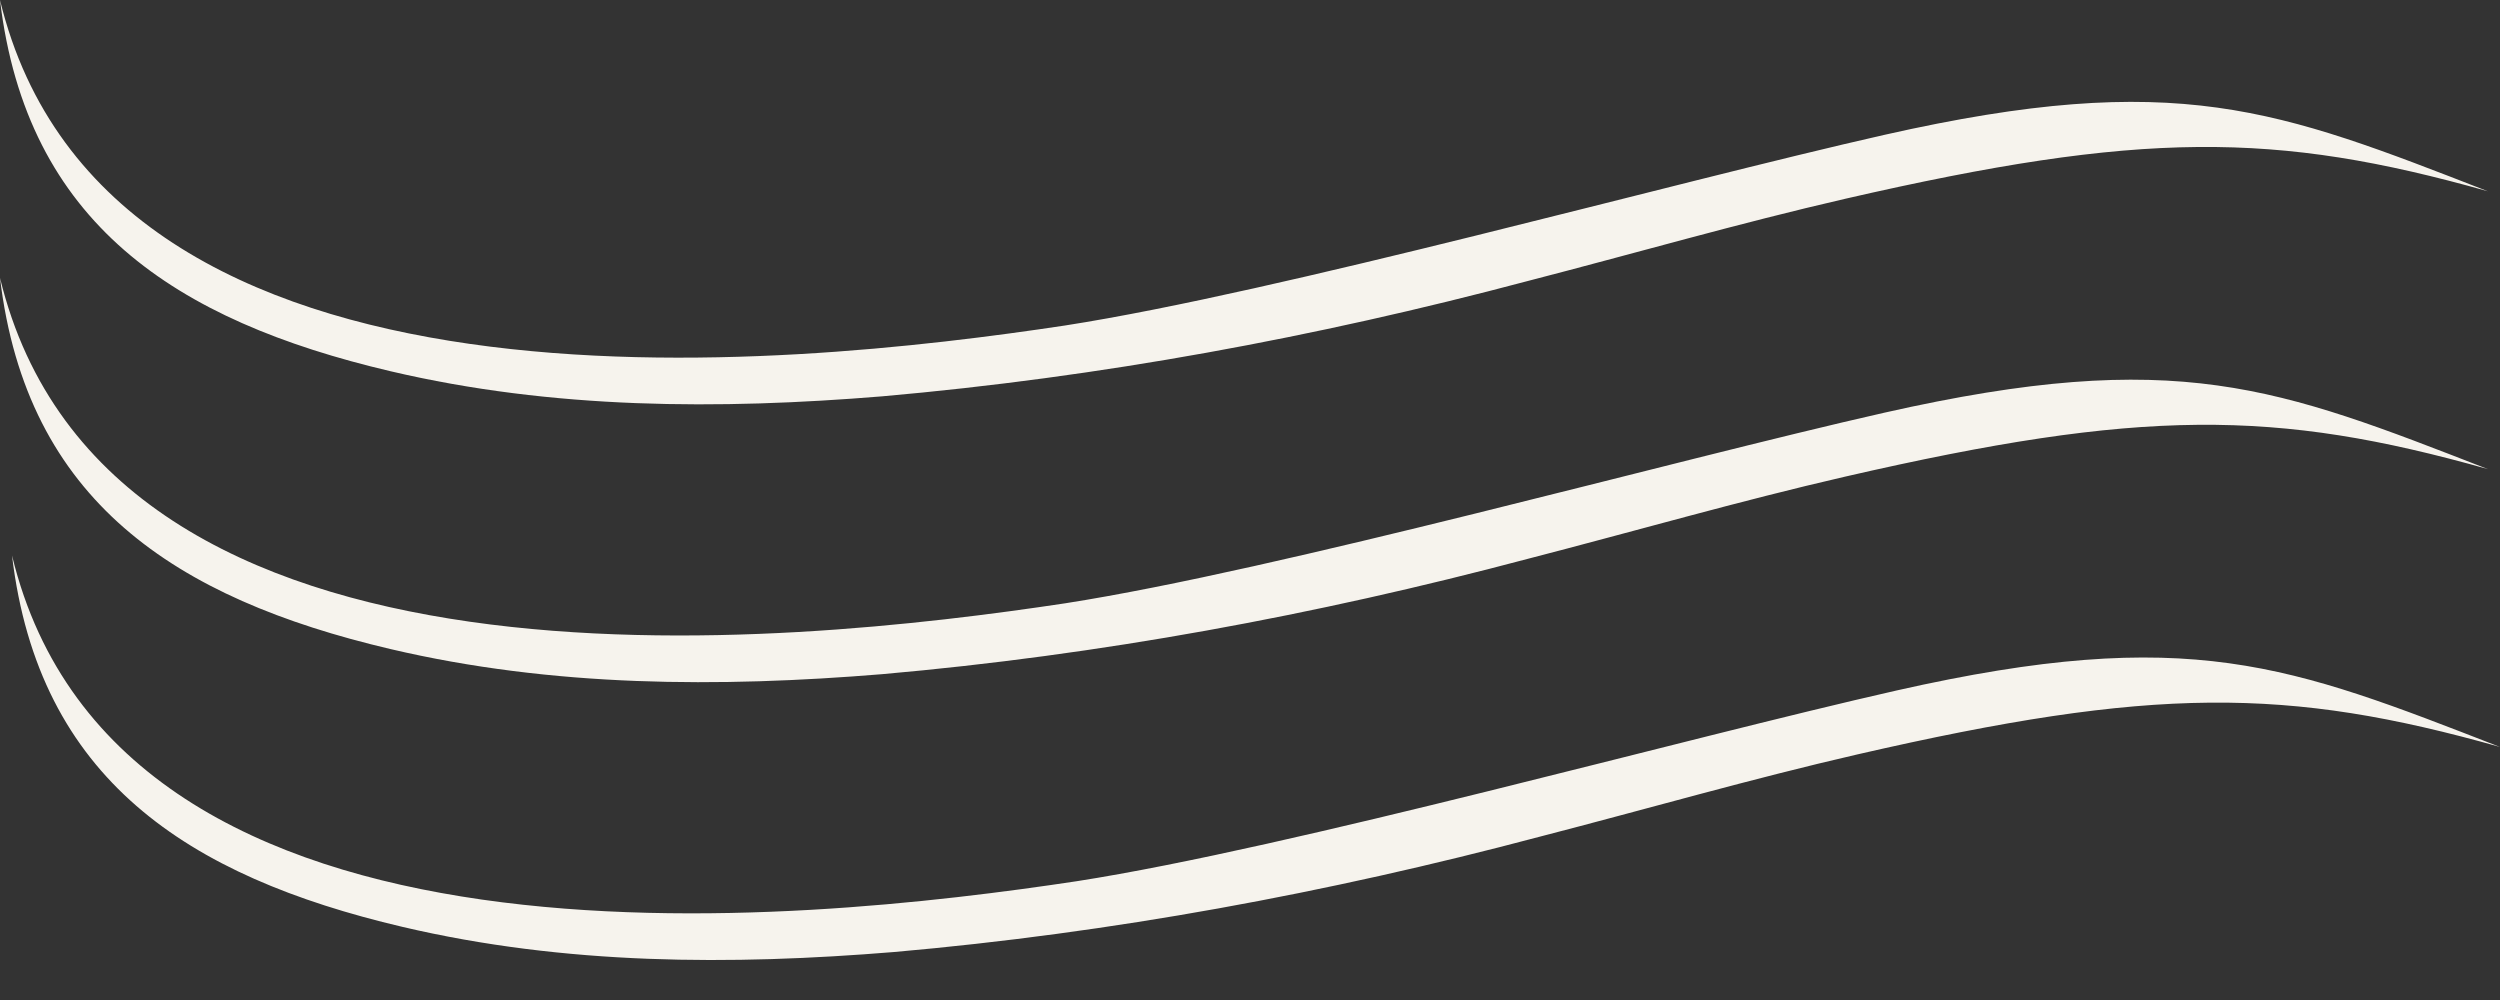
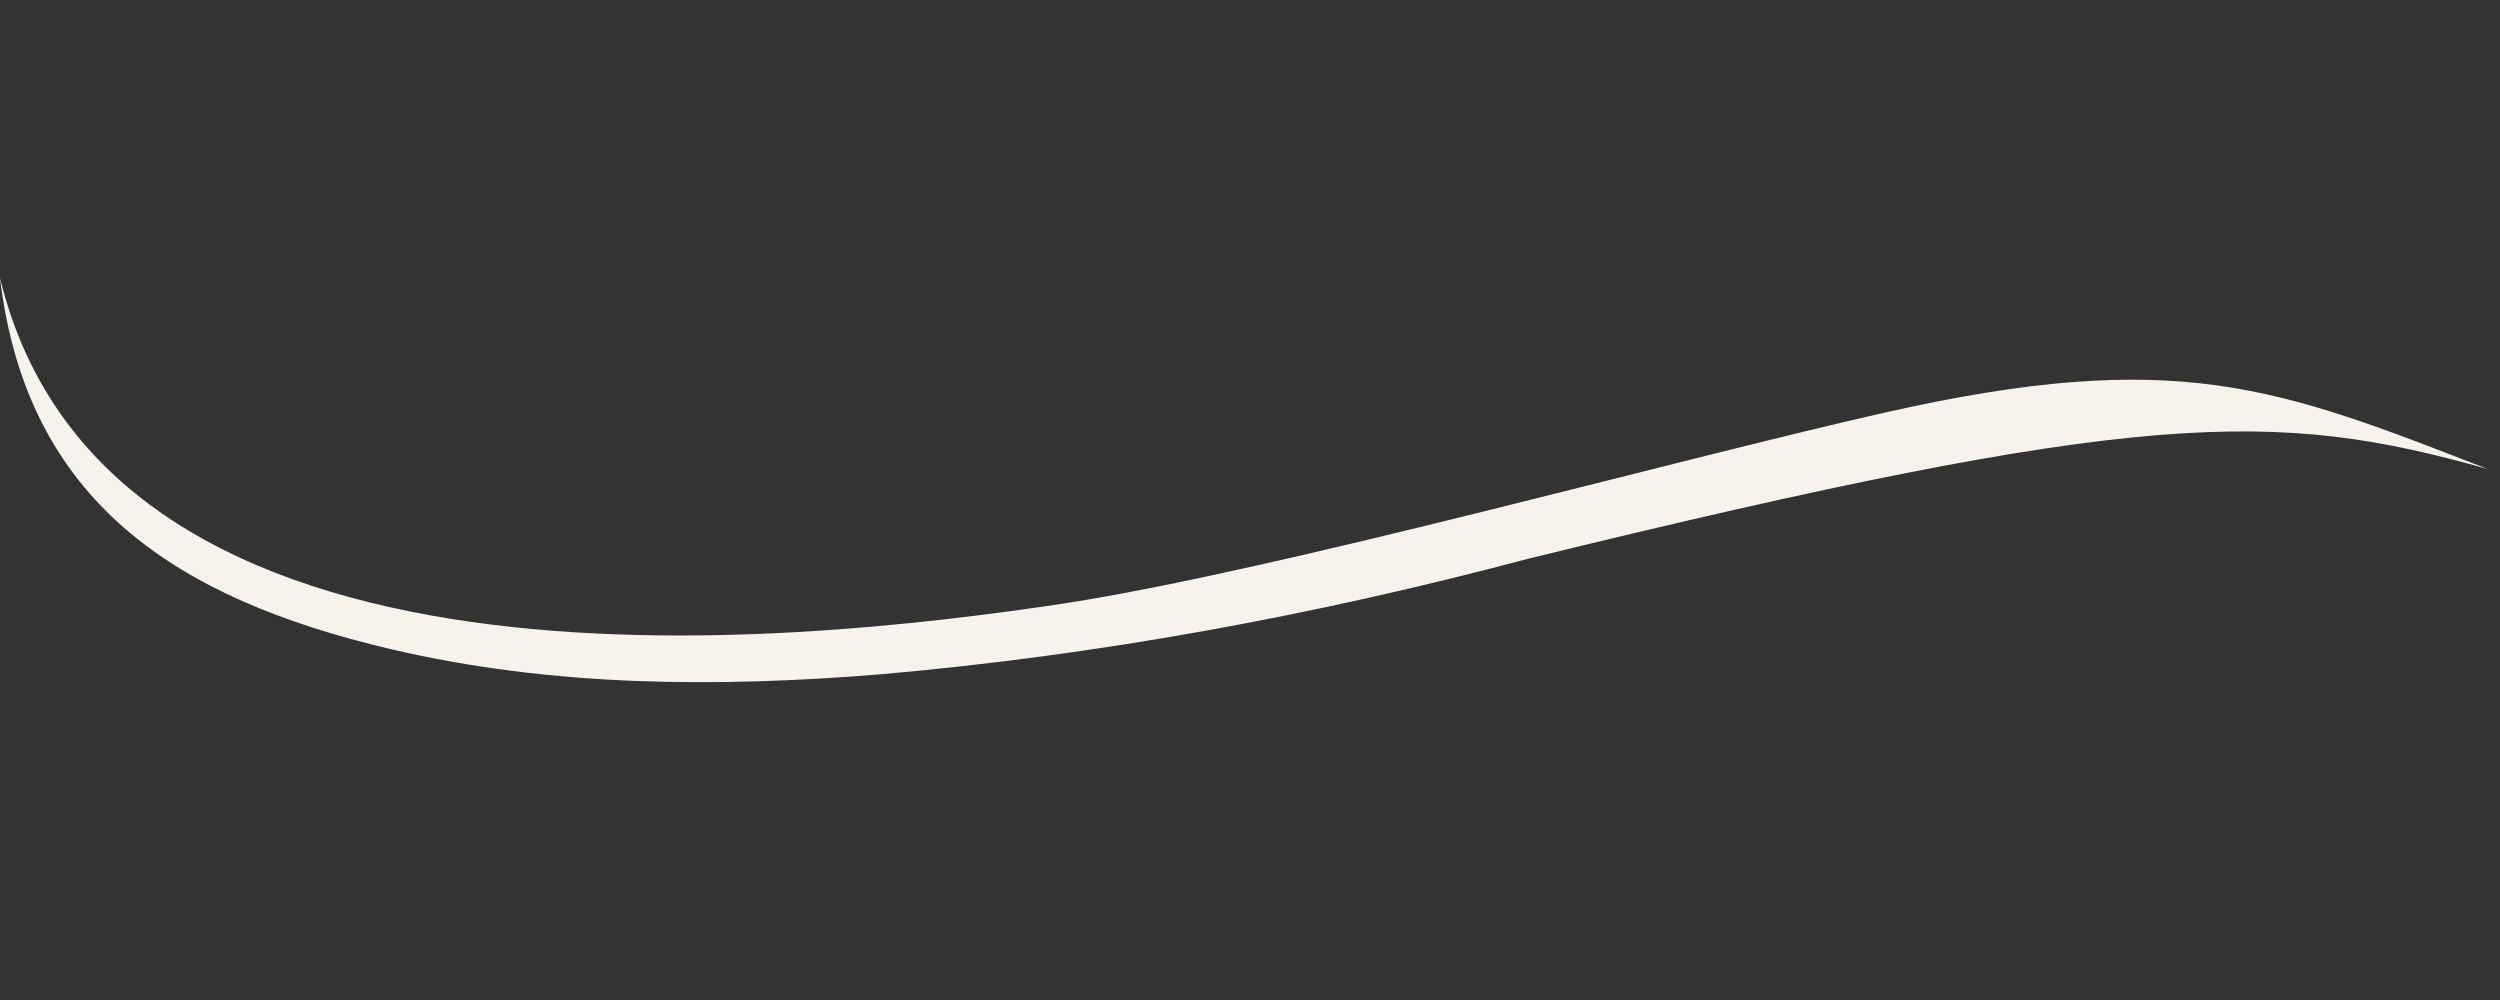
<svg xmlns="http://www.w3.org/2000/svg" width="60" height="24" viewBox="0 0 60 24" fill="none">
  <rect x="0" y="0" width="60" height="24" fill="#333333" stroke="none" />
-   <path d="M0 0C0.638 5.349 4.193 7.692 9.37 8.909C13.277 9.827 17.257 9.833 21.172 9.512C26.379 9.054 31.562 8.102 36.663 6.745C39.214 6.086 41.746 5.355 44.284 4.771C51.385 3.138 54.604 3.149 59.71 4.591C54.669 2.631 52.255 1.647 45.223 3.237C40.111 4.394 30.718 7.008 25.56 7.812C18.978 8.804 2.564 10.601 0 0Z" fill="#F6F3ED" />
-   <path d="M0 6.668C0.638 12.017 4.193 14.36 9.37 15.577C13.277 16.495 17.257 16.501 21.172 16.18C26.379 15.722 31.562 14.769 36.663 13.413C39.214 12.754 41.746 12.023 44.284 11.439C51.385 9.805 54.604 9.817 59.71 11.259C54.669 9.299 52.255 8.314 45.223 9.905C40.111 11.062 30.718 13.675 25.56 14.48C18.978 15.472 2.564 17.268 0 6.668Z" fill="#F6F3ED" />
-   <path d="M0.289 13.336C0.927 18.685 4.482 21.028 9.659 22.245C13.566 23.163 17.546 23.169 21.462 22.848C26.668 22.39 31.851 21.437 36.952 20.081C39.503 19.422 42.035 18.691 44.573 18.107C51.674 16.473 54.893 16.485 59.999 17.927C54.958 15.967 52.544 14.982 45.512 16.573C40.4 17.73 31.008 20.343 25.849 21.148C19.267 22.141 2.854 23.937 0.29 13.337L0.289 13.336Z" fill="#F6F3ED" />
+   <path d="M0 6.668C0.638 12.017 4.193 14.36 9.37 15.577C13.277 16.495 17.257 16.501 21.172 16.18C26.379 15.722 31.562 14.769 36.663 13.413C51.385 9.805 54.604 9.817 59.71 11.259C54.669 9.299 52.255 8.314 45.223 9.905C40.111 11.062 30.718 13.675 25.56 14.48C18.978 15.472 2.564 17.268 0 6.668Z" fill="#F6F3ED" />
</svg>